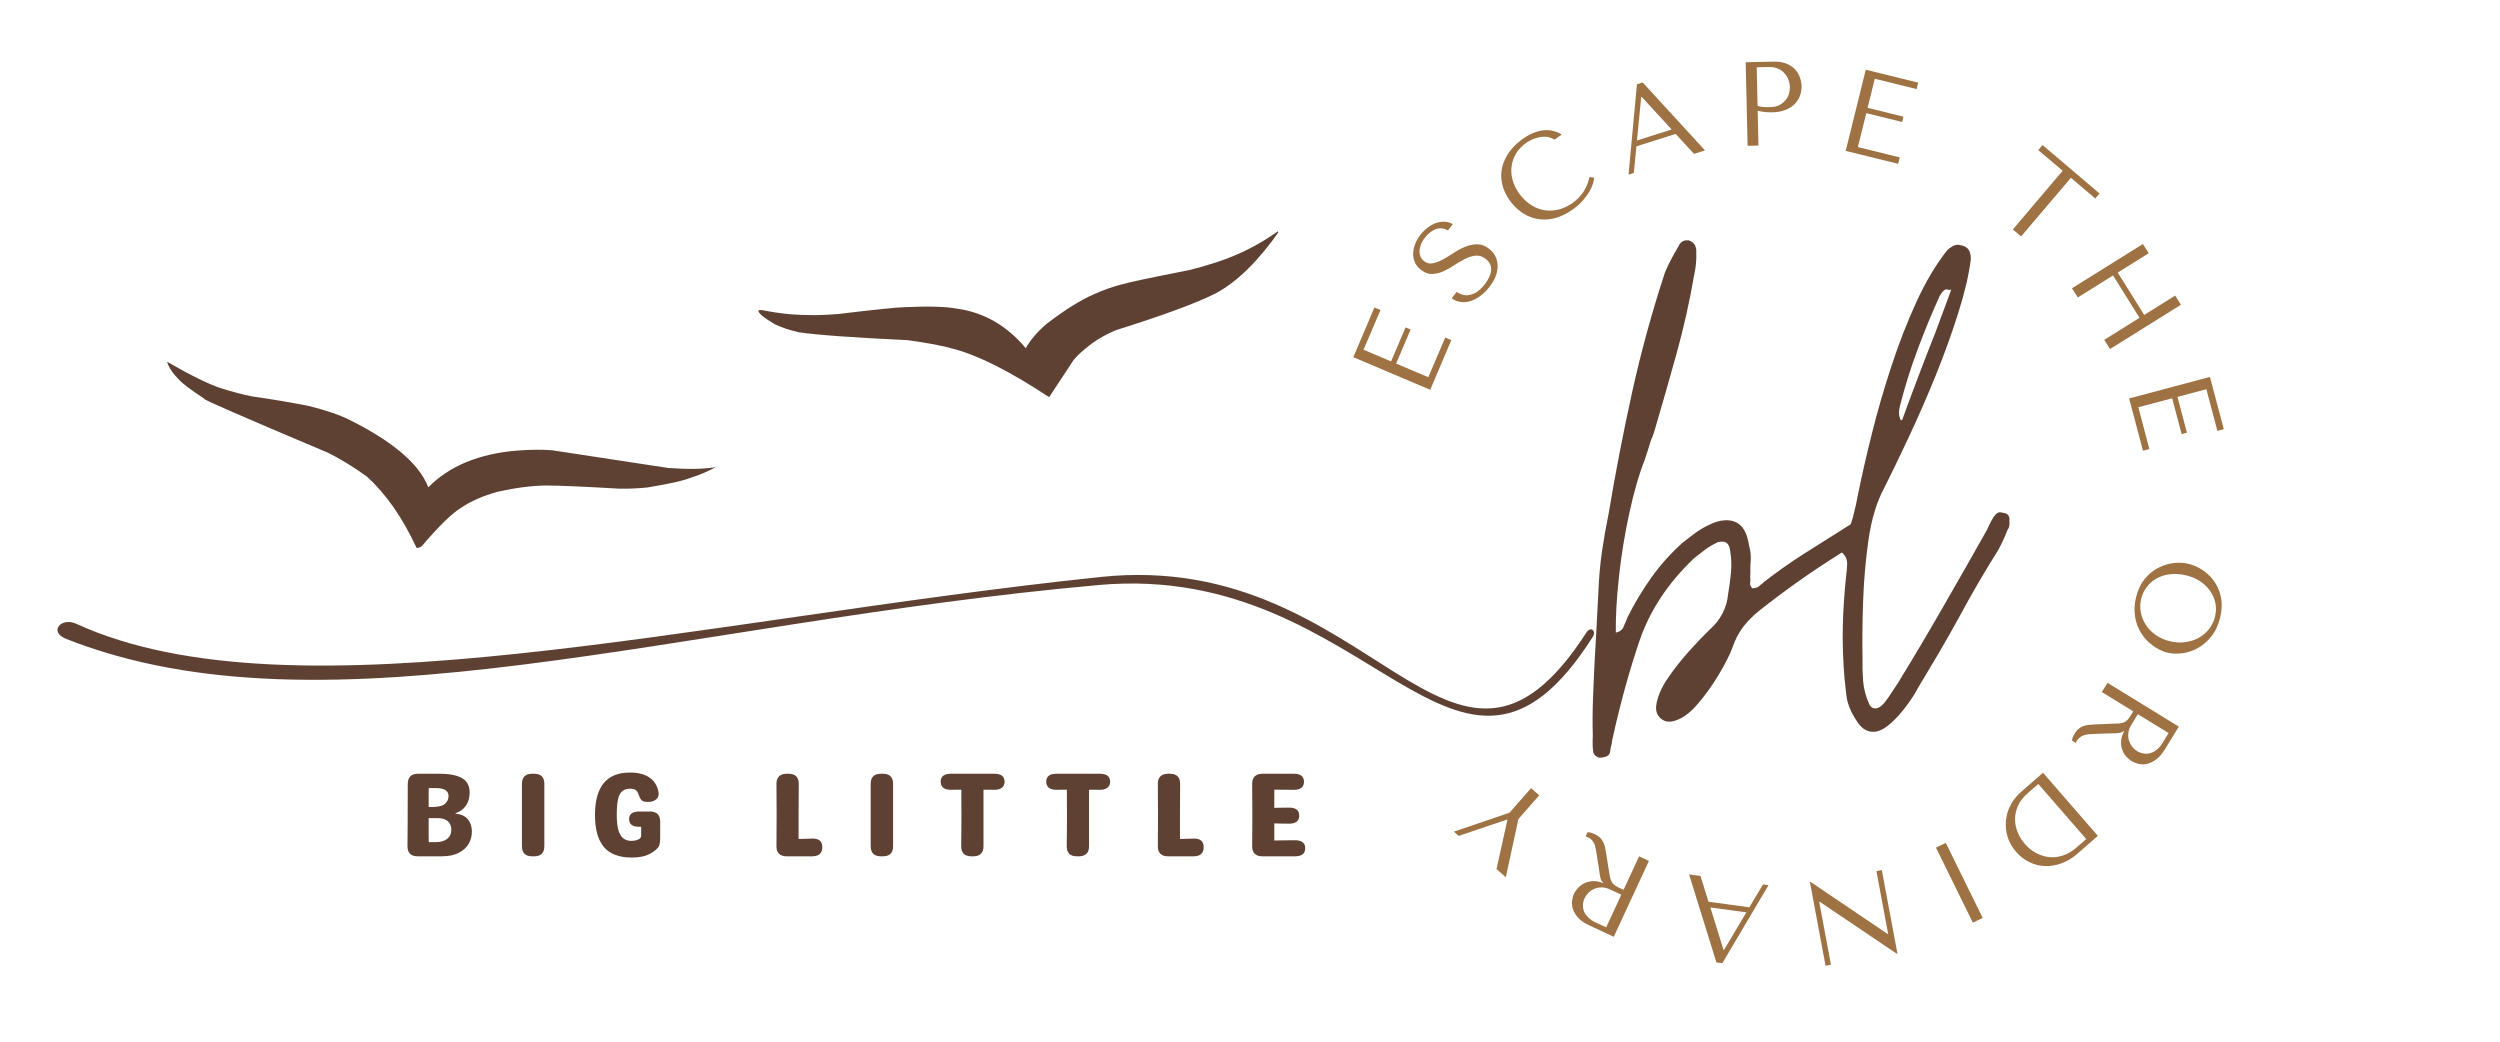
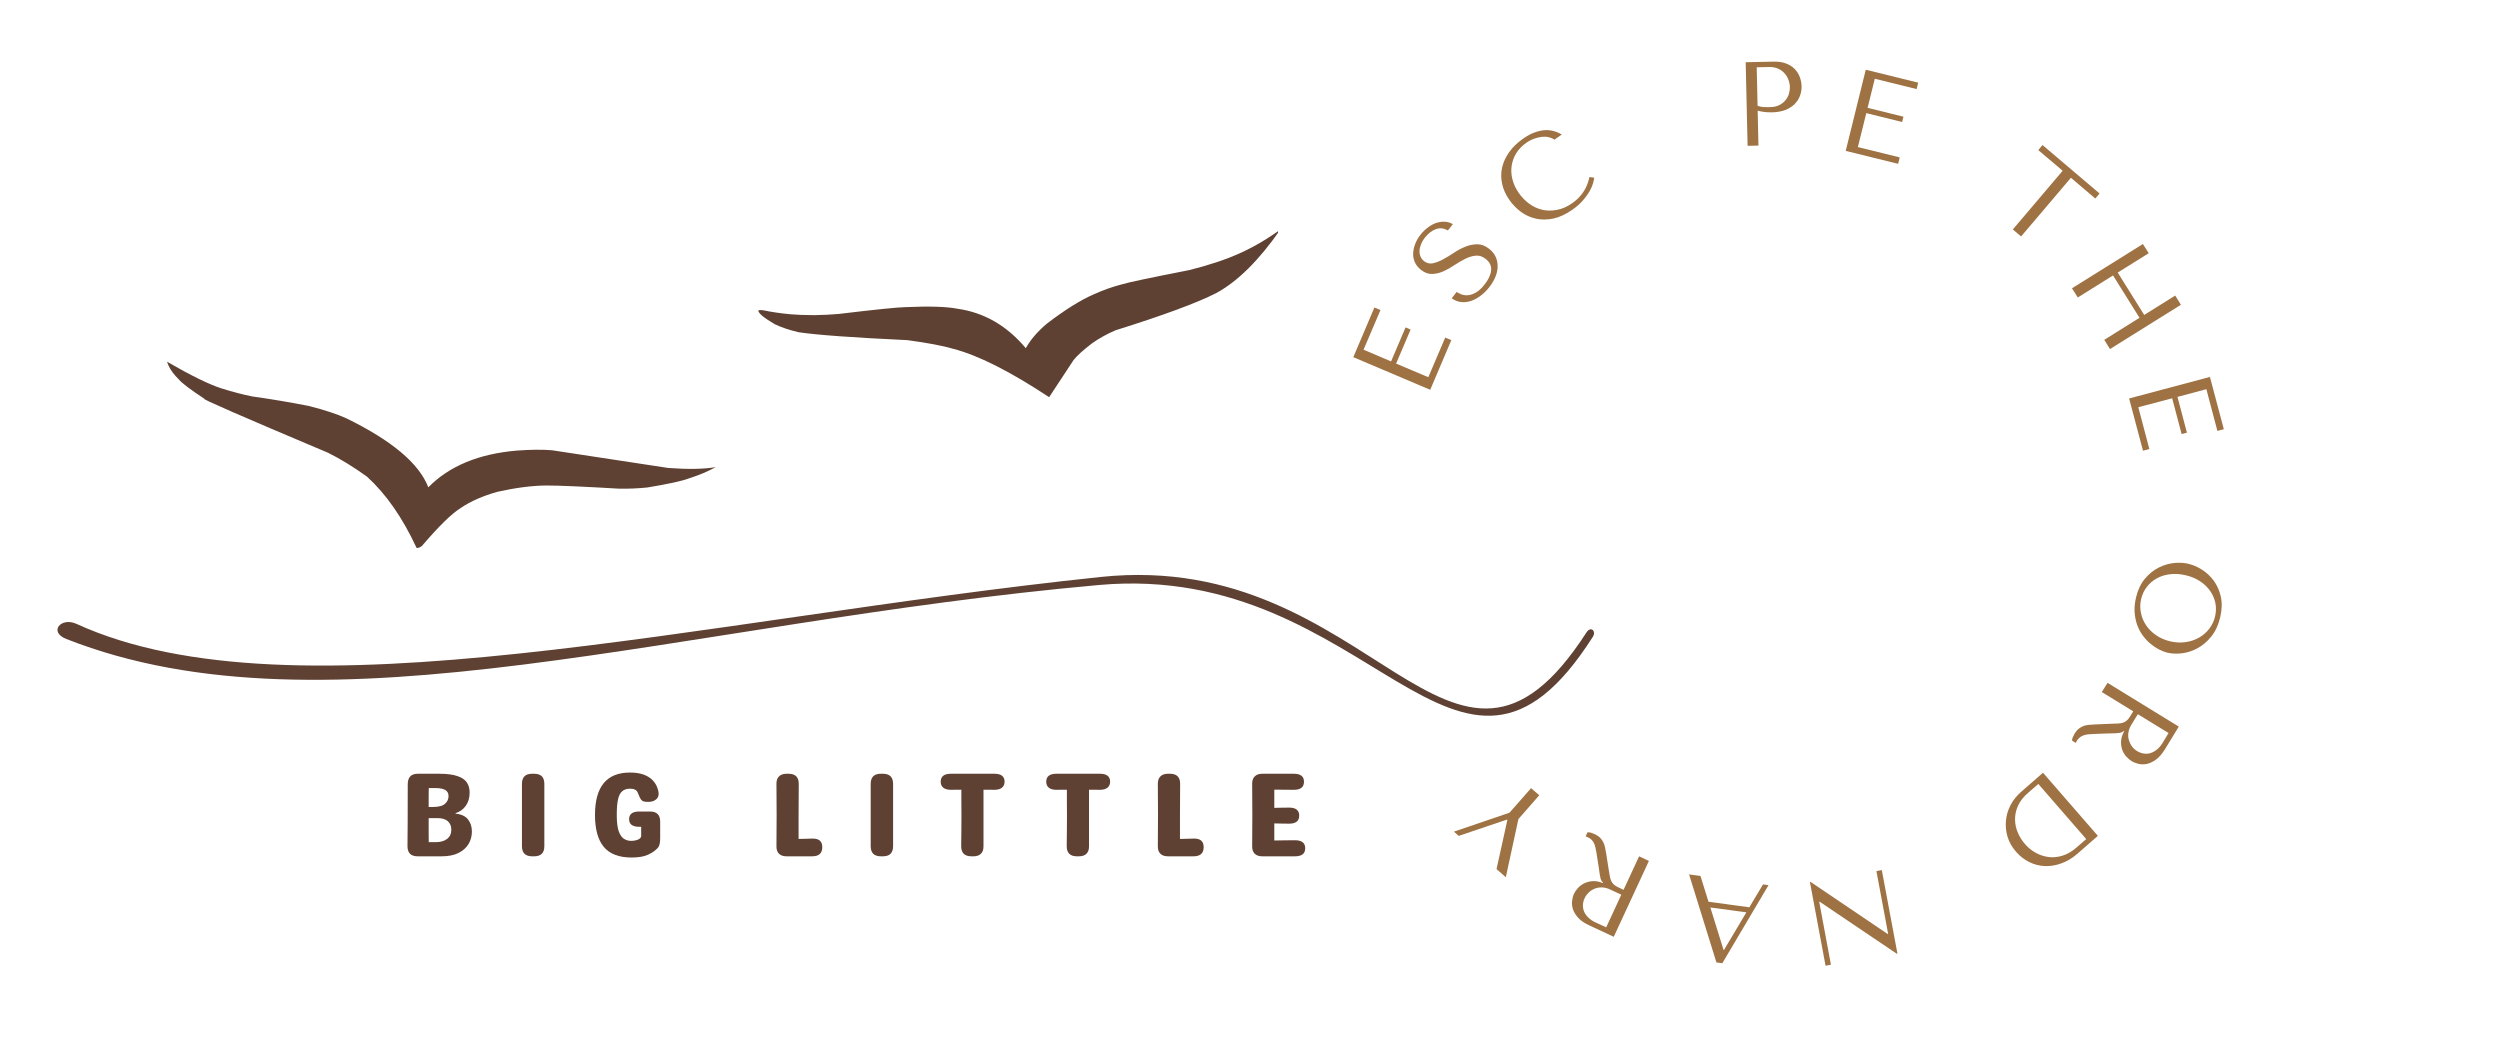
<svg xmlns="http://www.w3.org/2000/svg" version="1.0" preserveAspectRatio="xMidYMid meet" height="250" viewBox="0 0 450 187.5" zoomAndPan="magnify" width="600">
  <defs>
    <g />
    <clipPath id="5252e3d762">
      <path clip-rule="nonzero" d="M 0.172 99 L 277 99 L 277 125 L 0.172 125 Z M 0.172 99" />
    </clipPath>
    <clipPath id="8e8bb498cf">
      <path clip-rule="nonzero" d="M 126 37.309 L 220.039 37.309 L 220.039 68 L 126 68 Z M 126 37.309" />
    </clipPath>
    <clipPath id="9493d06150">
      <path clip-rule="nonzero" d="M 262 4 L 363 4 L 363 179.828 L 262 179.828 Z M 262 4" />
    </clipPath>
    <clipPath id="aaaf9c224c">
-       <rect height="176" y="0" width="101" x="0" />
-     </clipPath>
+       </clipPath>
    <clipPath id="ab3256ec87">
      <rect height="27" y="0" width="172" x="0" />
    </clipPath>
    <clipPath id="3b54837934">
      <path clip-rule="nonzero" d="M 226 0.07 L 398.473 0.07 L 398.473 178 L 226 178 Z M 226 0.07" />
    </clipPath>
    <clipPath id="ff0c29c1fb">
      <rect height="178" y="0" width="173" x="0" />
    </clipPath>
    <clipPath id="cae4f02790">
      <rect height="180" y="0" width="399" x="0" />
    </clipPath>
  </defs>
  <g transform="matrix(1, 0, 0, 1, 10, 4)">
    <g clip-path="url(#cae4f02790)">
      <g clip-path="url(#5252e3d762)">
        <path fill-rule="nonzero" fill-opacity="1" d="M 3.746 108.289 C 42.906 126.207 115.652 107.445 188.168 99.848 C 237.305 94.699 251.191 147.617 275.57 109.832 C 276.336 108.641 277.375 109.582 276.711 110.625 C 252.281 149.039 236.953 96.922 187.844 101.297 C 112.219 108.035 49.004 129.535 1.953 111.023 C -1.328 109.734 0.984 107.027 3.746 108.289 Z M 3.746 108.289" fill="#5e4133" />
      </g>
      <path fill-rule="nonzero" fill-opacity="0.996" d="M 20.062 61.105 L 20.336 61.805 C 20.691 62.605 21.316 63.441 22.207 64.32 C 22.727 64.957 24.266 66.117 26.82 67.801 C 26.066 67.695 33.461 70.922 49.008 77.48 C 51.195 78.555 53.547 79.992 56.051 81.789 C 59.48 84.906 62.457 89.18 64.977 94.609 C 65.211 94.688 65.535 94.578 65.949 94.273 C 68.949 90.754 71.277 88.473 72.938 87.43 C 74.723 86.223 76.93 85.254 79.555 84.52 C 82.855 83.789 85.77 83.414 88.305 83.391 C 90.625 83.391 95.004 83.582 101.441 83.961 C 103.066 83.992 104.754 83.922 106.504 83.75 C 110.359 83.113 112.898 82.555 114.113 82.074 C 115.887 81.508 117.457 80.844 118.824 80.086 C 116.676 80.445 113.832 80.496 110.289 80.234 L 89.371 77.047 C 87.629 76.906 85.531 76.922 83.07 77.102 C 76.188 77.68 70.863 79.883 67.098 83.719 C 65.457 79.438 60.535 75.293 52.332 71.293 C 50.715 70.547 48.445 69.801 45.52 69.059 C 42.148 68.398 38.766 67.832 35.379 67.355 C 33.809 67.047 31.93 66.555 29.742 65.871 C 27.547 65.156 24.32 63.566 20.062 61.105" fill="#5e4133" />
      <g clip-path="url(#8e8bb498cf)">
        <path fill-rule="nonzero" fill-opacity="0.996" d="M 220.473 37.312 L 219.281 38.141 C 215.93 40.441 212.285 42.195 208.348 43.398 C 207.242 43.77 205.82 44.172 204.082 44.613 C 196.949 46.012 192.895 46.867 191.922 47.188 C 190.258 47.613 188.574 48.215 186.867 48.984 C 184.523 49.996 181.711 51.754 178.434 54.258 C 176.734 55.699 175.469 57.172 174.645 58.676 C 171.23 54.605 167.113 52.234 162.293 51.566 C 160.352 51.188 157.25 51.094 152.984 51.285 C 151.711 51.293 147.699 51.703 140.949 52.512 C 139.578 52.633 138.145 52.703 136.645 52.727 C 134.793 52.719 133.316 52.664 132.223 52.562 C 130.438 52.395 128.793 52.148 127.289 51.832 C 126.926 51.785 126.66 51.805 126.492 51.895 C 126.516 52.395 127.512 53.219 129.477 54.367 C 130.719 54.953 132.141 55.43 133.742 55.801 C 137.035 56.293 143.57 56.766 153.34 57.227 C 156.953 57.715 159.684 58.23 161.531 58.773 C 166.012 59.922 171.785 62.828 178.844 67.492 L 183.262 60.781 C 183.895 59.992 184.984 59.008 186.527 57.828 C 187.812 56.91 189.234 56.117 190.797 55.453 C 199.371 52.766 205.398 50.543 208.887 48.773 C 212.75 46.688 216.613 42.867 220.473 37.312" fill="#5e4133" />
      </g>
      <g clip-path="url(#9493d06150)">
        <g transform="matrix(1, 0, 0, 1, 262, 4)">
          <g clip-path="url(#aaaf9c224c)">
            <g fill-opacity="1" fill="#5e4133">
              <g transform="translate(15.534, 122.118)">
                <g>
                  <path d="M 0.422 6.281 C -0.305 6.094 -0.707 5.688 -0.781 5.062 C -0.832 4.613 -0.859 4.164 -0.859 3.719 C -0.867 3.27 -0.859 2.828 -0.828 2.391 C -0.891 0.141 -0.879 -2.062 -0.797 -4.219 C -0.723 -6.383 -0.629 -8.551 -0.516 -10.719 C -0.391 -12.883 -0.27 -15.051 -0.156 -17.219 C -0.039 -19.383 0.07 -21.598 0.188 -23.859 C 0.281 -26.191 0.488 -28.5 0.812 -30.781 C 1.145 -33.062 1.547 -35.348 2.016 -37.641 C 3.254 -45.047 4.664 -52.336 6.25 -59.516 C 7.832 -66.691 9.797 -73.863 12.141 -81.031 C 12.492 -81.883 12.875 -82.691 13.281 -83.453 C 13.688 -84.211 14.117 -84.977 14.578 -85.75 C 14.859 -86.414 15.312 -86.785 15.938 -86.859 C 16.289 -86.891 16.52 -86.863 16.625 -86.781 C 17.469 -86.426 17.859 -85.711 17.797 -84.641 C 17.848 -83.297 17.723 -81.973 17.422 -80.672 C 16.609 -75.922 15.562 -71.227 14.281 -66.594 C 13 -61.969 11.676 -57.336 10.312 -52.703 C 10.176 -52.234 10.02 -51.789 9.844 -51.375 C 9.664 -50.957 9.508 -50.516 9.375 -50.047 C 9.25 -49.578 9.102 -49.109 8.938 -48.641 C 8.77 -48.172 8.617 -47.707 8.484 -47.25 C 7.504 -44.801 6.598 -41.672 5.766 -37.859 C 4.93 -34.047 4.301 -30.188 3.875 -26.281 C 3.457 -22.375 3.27 -19.031 3.312 -16.25 C 4.102 -16.426 4.594 -16.836 4.781 -17.484 C 4.926 -17.773 5.051 -18.062 5.156 -18.344 C 5.258 -18.625 5.352 -18.859 5.438 -19.047 C 6.676 -21.516 8.086 -23.867 9.672 -26.109 C 11.266 -28.359 13.129 -30.445 15.266 -32.375 C 15.672 -32.695 16.078 -33.016 16.484 -33.328 C 16.898 -33.641 17.316 -33.953 17.734 -34.266 C 18.648 -34.91 19.539 -35.414 20.406 -35.781 C 21.164 -36.145 21.898 -36.363 22.609 -36.438 C 25.266 -36.727 26.82 -35.238 27.281 -31.969 C 27.551 -31.094 27.656 -30.16 27.594 -29.172 C 27.539 -28.711 27.52 -28.238 27.531 -27.75 C 27.551 -27.258 27.539 -26.789 27.5 -26.344 C 27.551 -25.812 27.547 -25.453 27.484 -25.266 C 27.43 -24.91 27.562 -24.562 27.875 -24.219 L 28.266 -24.266 C 28.711 -24.316 29.055 -24.492 29.297 -24.797 C 29.453 -24.91 29.594 -25.016 29.719 -25.109 C 29.844 -25.211 29.941 -25.305 30.016 -25.391 C 32.336 -27.191 34.734 -28.879 37.203 -30.453 C 39.68 -32.023 42.133 -33.57 44.562 -35.094 C 44.727 -35.207 44.895 -35.316 45.062 -35.422 C 45.238 -35.535 45.457 -35.648 45.719 -35.766 C 45.789 -35.867 46.047 -35.941 46.484 -35.984 C 47.379 -36.086 47.898 -35.832 48.047 -35.219 C 48.441 -34.188 48.207 -33.441 47.344 -32.984 C 47.008 -32.766 46.68 -32.523 46.359 -32.266 C 46.035 -32.016 45.703 -31.781 45.359 -31.562 C 45.023 -31.344 44.691 -31.125 44.359 -30.906 C 44.023 -30.695 43.688 -30.477 43.344 -30.25 C 38.488 -27.207 33.75 -23.852 29.125 -20.188 C 27.969 -19.258 27 -18.281 26.219 -17.25 C 25.438 -16.219 24.805 -15.004 24.328 -13.609 C 23.848 -12.297 23.02 -10.656 21.844 -8.688 C 20.676 -6.727 19.375 -4.922 17.938 -3.266 C 16.508 -1.617 15.051 -0.625 13.562 -0.281 C 12.676 -0.102 11.93 -0.297 11.328 -0.859 C 10.734 -1.422 10.484 -2.156 10.578 -3.062 C 10.766 -4.594 11.438 -6.211 12.594 -7.922 C 13.75 -9.629 15.039 -11.281 16.469 -12.875 C 17.906 -14.469 19.148 -15.77 20.203 -16.781 C 22.172 -18.52 23.281 -20.66 23.531 -23.203 C 23.75 -24.484 23.922 -25.781 24.047 -27.094 C 24.172 -28.414 24.113 -29.738 23.875 -31.062 C 23.738 -32.207 23.188 -32.723 22.219 -32.609 C 21.77 -32.566 21.508 -32.5 21.438 -32.406 C 20.676 -32.039 19.984 -31.625 19.359 -31.156 C 18.742 -30.688 18.102 -30.191 17.438 -29.672 C 12.727 -25.203 9.441 -20.238 7.578 -14.781 C 5.723 -9.32 4.109 -3.461 2.734 2.797 C 2.672 2.984 2.629 3.207 2.609 3.469 C 2.586 3.738 2.539 3.973 2.469 4.172 C 2.406 4.359 2.363 4.566 2.344 4.797 C 2.32 5.023 2.281 5.234 2.219 5.422 C 2.082 5.879 1.617 6.148 0.828 6.234 Z M 0.422 6.281" />
                </g>
              </g>
            </g>
            <g fill-opacity="1" fill="#5e4133">
              <g transform="translate(60.346, 117.143)">
                <g>
                  <path d="M 5.172 6.562 C 3.93 6.695 2.883 6.141 2.031 4.891 C 1.176 3.641 0.598 2.488 0.297 1.438 C 0.16 1.008 0.066 0.57 0.016 0.125 C -0.035 -0.312 -0.082 -0.711 -0.125 -1.078 C -0.164 -1.504 -0.203 -1.875 -0.234 -2.188 C -0.273 -2.5 -0.305 -2.742 -0.328 -2.922 C -0.609 -6.305 -0.711 -9.477 -0.641 -12.438 C -0.566 -15.406 -0.375 -18.348 -0.062 -21.266 C 0.031 -21.984 0.098 -22.75 0.141 -23.562 C 0.18 -24.383 -0.145 -25.113 -0.844 -25.75 C -1.145 -26.07 -1.25 -26.414 -1.156 -26.781 C -1.07 -27.156 -0.91 -27.492 -0.672 -27.797 C 0.16 -29.129 0.77 -30.516 1.156 -31.953 C 1.539 -33.398 1.875 -34.895 2.156 -36.438 C 2.789 -39.57 3.602 -43.125 4.594 -47.094 C 5.582 -51.062 6.75 -55.094 8.094 -59.188 C 9.438 -63.289 10.941 -67.16 12.609 -70.797 C 14.273 -74.43 16.125 -77.535 18.156 -80.109 C 18.812 -80.711 19.406 -81.039 19.938 -81.094 C 20.031 -81.102 20.145 -81.094 20.281 -81.062 C 20.414 -81.031 20.617 -80.988 20.891 -80.938 C 21.547 -80.738 21.969 -80.398 22.156 -79.922 C 22.344 -79.453 22.422 -78.945 22.391 -78.406 C 22.055 -75.688 21.305 -72.488 20.141 -68.812 C 18.984 -65.133 17.613 -61.344 16.031 -57.438 C 14.445 -53.539 12.816 -49.816 11.141 -46.266 C 9.473 -42.711 8.02 -39.707 6.781 -37.25 C 5.438 -34.75 4.5 -31.629 3.969 -27.891 C 3.445 -24.16 3.125 -20.379 3 -16.547 C 2.883 -12.723 2.852 -9.422 2.906 -6.641 C 2.875 -5.297 2.91 -3.938 3.016 -2.562 C 3.129 -1.188 3.473 0.145 4.047 1.438 C 4.305 2.125 4.75 2.43 5.375 2.359 C 6 2.297 6.734 1.633 7.578 0.375 C 8.422 -0.883 9 -1.758 9.312 -2.25 C 11.969 -6.57 14.688 -11.156 17.469 -16 C 20.258 -20.844 22.891 -25.461 25.359 -29.859 C 25.492 -30.234 25.785 -30.828 26.234 -31.641 C 26.68 -32.453 27.129 -32.883 27.578 -32.938 C 27.66 -32.945 27.977 -32.895 28.531 -32.781 C 29.176 -32.582 29.445 -32.117 29.344 -31.391 C 29.426 -30.672 29.312 -30.125 29 -29.75 C 28.789 -29.188 28.539 -28.594 28.25 -27.969 C 27.969 -27.352 27.676 -26.766 27.375 -26.203 C 26.156 -24.273 24.941 -22.273 23.734 -20.203 C 22.535 -18.129 21.344 -15.992 20.156 -13.797 C 18.957 -11.609 17.734 -9.457 16.484 -7.344 C 15.234 -5.238 14.004 -3.176 12.797 -1.156 C 12.422 -0.395 11.785 0.594 10.891 1.812 C 9.992 3.039 9.035 4.113 8.016 5.031 C 7.004 5.945 6.055 6.457 5.172 6.562 Z M 9.859 -49.422 C 9.848 -49.516 9.891 -49.566 9.984 -49.578 C 9.984 -49.578 9.988 -49.531 10 -49.438 C 10.957 -52.062 11.941 -54.707 12.953 -57.375 C 13.961 -60.039 14.988 -62.688 16.031 -65.312 L 18.844 -72.891 L 18.828 -73.031 C 18.723 -73.102 18.664 -73.188 18.656 -73.281 C 18.676 -73.102 18.738 -72.973 18.844 -72.891 C 18.281 -73.004 18 -73.062 18 -73.062 C 17.645 -73.031 17.242 -72.633 16.797 -71.875 C 15.348 -68.664 14.02 -65.441 12.812 -62.203 C 11.602 -58.973 10.562 -55.648 9.688 -52.234 C 9.363 -51.035 9.422 -50.098 9.859 -49.422 Z M 9.859 -49.422" />
                </g>
              </g>
            </g>
          </g>
        </g>
      </g>
      <g transform="matrix(1, 0, 0, 1, 61, 129)">
        <g clip-path="url(#ab3256ec87)">
          <g fill-opacity="1" fill="#5e4133">
            <g transform="translate(0.738, 21.135)">
              <g>
                <path d="M 3.438 0 C 2.219 0 1.609 -0.609 1.609 -1.828 C 1.617 -2.797 1.629 -4.172 1.641 -5.953 C 1.648 -7.742 1.656 -10.082 1.656 -12.969 C 1.656 -14.227 2.258 -14.859 3.469 -14.859 L 7.328 -14.859 C 8.691 -14.859 9.77 -14.723 10.562 -14.453 C 11.363 -14.191 11.938 -13.812 12.281 -13.312 C 12.625 -12.812 12.797 -12.203 12.797 -11.484 C 12.797 -10.523 12.562 -9.723 12.094 -9.078 C 11.633 -8.441 11.023 -8.004 10.266 -7.766 L 10.266 -7.672 C 11.285 -7.578 12.031 -7.234 12.5 -6.641 C 12.969 -6.055 13.203 -5.328 13.203 -4.453 C 13.203 -3.629 13 -2.879 12.594 -2.203 C 12.188 -1.535 11.582 -1 10.781 -0.594 C 9.977 -0.195 8.973 0 7.766 0 Z M 5.422 -8.875 L 6.094 -8.875 C 7.188 -8.875 7.941 -9.066 8.359 -9.453 C 8.785 -9.836 9 -10.297 9 -10.828 C 9 -11.336 8.801 -11.707 8.406 -11.938 C 8.02 -12.164 7.441 -12.281 6.672 -12.281 L 5.438 -12.281 C 5.426 -11.844 5.422 -11.359 5.422 -10.828 C 5.422 -10.297 5.422 -9.645 5.422 -8.875 Z M 5.438 -2.547 L 6.672 -2.547 C 7.566 -2.547 8.258 -2.742 8.75 -3.141 C 9.25 -3.535 9.5 -4.086 9.5 -4.797 C 9.5 -5.43 9.289 -5.938 8.875 -6.312 C 8.457 -6.688 7.828 -6.875 6.984 -6.875 L 5.422 -6.875 L 5.422 -5.25 C 5.422 -4.812 5.422 -4.363 5.422 -3.906 C 5.422 -3.457 5.426 -3.004 5.438 -2.547 Z M 5.438 -2.547" />
              </g>
            </g>
          </g>
          <g fill-opacity="1" fill="#5e4133">
            <g transform="translate(21.341, 21.135)">
              <g>
                <path d="M 3.438 0 C 2.219 0 1.609 -0.609 1.609 -1.828 L 1.609 -13.031 C 1.609 -14.25 2.219 -14.859 3.438 -14.859 L 3.812 -14.859 C 5.031 -14.859 5.641 -14.25 5.641 -13.031 L 5.641 -1.828 C 5.641 -0.609 5.031 0 3.812 0 Z M 3.438 0" />
              </g>
            </g>
          </g>
          <g fill-opacity="1" fill="#5e4133">
            <g transform="translate(35.019, 21.135)">
              <g>
                <path d="M 7.672 0.219 C 5.391 0.219 3.719 -0.422 2.656 -1.703 C 1.602 -2.984 1.078 -4.895 1.078 -7.438 C 1.078 -12.531 3.176 -15.078 7.375 -15.078 C 8.82 -15.078 9.977 -14.785 10.844 -14.203 C 11.719 -13.617 12.27 -12.766 12.5 -11.641 C 12.613 -11.055 12.488 -10.602 12.125 -10.281 C 11.77 -9.957 11.301 -9.797 10.719 -9.797 L 10.469 -9.797 C 10.094 -9.797 9.805 -9.859 9.609 -9.984 C 9.422 -10.117 9.27 -10.312 9.156 -10.562 C 9.039 -10.82 8.91 -11.129 8.766 -11.484 C 8.578 -11.941 8.117 -12.172 7.391 -12.172 C 6.797 -12.172 6.32 -12.016 5.969 -11.703 C 5.613 -11.398 5.363 -10.906 5.219 -10.219 C 5.07 -9.539 5 -8.613 5 -7.438 C 5 -6.176 5.113 -5.207 5.344 -4.531 C 5.582 -3.863 5.895 -3.406 6.281 -3.156 C 6.676 -2.906 7.102 -2.781 7.562 -2.781 C 8.062 -2.781 8.488 -2.859 8.844 -3.016 C 9.207 -3.18 9.391 -3.398 9.391 -3.672 L 9.391 -5.312 L 9.047 -5.312 C 7.828 -5.312 7.219 -5.77 7.219 -6.688 C 7.219 -7.602 7.828 -8.062 9.047 -8.062 L 11 -8.062 C 12.207 -8.062 12.812 -7.453 12.812 -6.234 L 12.812 -3.328 C 12.812 -2.879 12.781 -2.508 12.719 -2.219 C 12.656 -1.926 12.523 -1.672 12.328 -1.453 C 11.879 -0.984 11.297 -0.586 10.578 -0.266 C 9.859 0.055 8.891 0.219 7.672 0.219 Z M 7.672 0.219" />
              </g>
            </g>
          </g>
          <g fill-opacity="1" fill="#5e4133">
            <g transform="translate(55.344, 21.135)">
              <g />
            </g>
          </g>
          <g fill-opacity="1" fill="#5e4133">
            <g transform="translate(67.136, 21.135)">
              <g>
                <path d="M 5.609 -3.125 C 6.016 -3.145 6.414 -3.156 6.812 -3.156 C 7.219 -3.164 7.617 -3.176 8.016 -3.188 C 9.254 -3.238 9.875 -2.727 9.875 -1.656 C 9.875 -0.551 9.27 0 8.062 0 L 3.438 0 C 2.844 0 2.391 -0.156 2.078 -0.469 C 1.766 -0.781 1.613 -1.234 1.625 -1.828 C 1.625 -2.766 1.629 -3.703 1.641 -4.641 C 1.648 -5.578 1.656 -6.508 1.656 -7.438 C 1.656 -8.363 1.648 -9.297 1.641 -10.234 C 1.629 -11.172 1.625 -12.102 1.625 -13.031 C 1.613 -13.613 1.766 -14.062 2.078 -14.375 C 2.391 -14.695 2.844 -14.859 3.438 -14.859 L 3.812 -14.859 C 5.031 -14.859 5.641 -14.25 5.641 -13.031 C 5.641 -12.102 5.633 -11.172 5.625 -10.234 C 5.613 -9.297 5.609 -8.363 5.609 -7.438 Z M 5.609 -3.125" />
              </g>
            </g>
          </g>
          <g fill-opacity="1" fill="#5e4133">
            <g transform="translate(84.116, 21.135)">
              <g>
                <path d="M 3.438 0 C 2.219 0 1.609 -0.609 1.609 -1.828 L 1.609 -13.031 C 1.609 -14.25 2.219 -14.859 3.438 -14.859 L 3.812 -14.859 C 5.031 -14.859 5.641 -14.25 5.641 -13.031 L 5.641 -1.828 C 5.641 -0.609 5.031 0 3.812 0 Z M 3.438 0" />
              </g>
            </g>
          </g>
          <g fill-opacity="1" fill="#5e4133">
            <g transform="translate(97.795, 21.135)">
              <g>
                <path d="M 12.031 -13.422 C 12.031 -12.961 11.867 -12.602 11.547 -12.344 C 11.234 -12.094 10.781 -11.969 10.188 -11.969 C 9.844 -11.977 9.508 -11.984 9.188 -11.984 C 8.875 -11.984 8.555 -11.984 8.234 -11.984 L 8.234 -7.438 C 8.234 -6.5 8.234 -5.562 8.234 -4.625 C 8.234 -3.695 8.234 -2.766 8.234 -1.828 C 8.242 -1.234 8.094 -0.781 7.781 -0.469 C 7.469 -0.156 7.02 0 6.438 0 L 6.047 0 C 4.828 0 4.219 -0.609 4.219 -1.828 C 4.238 -2.754 4.25 -3.688 4.25 -4.625 C 4.258 -5.562 4.266 -6.5 4.266 -7.438 C 4.266 -8.195 4.258 -8.957 4.25 -9.719 C 4.25 -10.488 4.25 -11.242 4.25 -11.984 C 3.945 -11.984 3.641 -11.984 3.328 -11.984 C 3.023 -11.984 2.707 -11.977 2.375 -11.969 C 1.781 -11.969 1.32 -12.094 1 -12.344 C 0.688 -12.602 0.531 -12.961 0.531 -13.422 C 0.531 -14.379 1.141 -14.859 2.359 -14.859 L 10.203 -14.859 C 11.422 -14.859 12.031 -14.379 12.031 -13.422 Z M 12.031 -13.422" />
              </g>
            </g>
          </g>
          <g fill-opacity="1" fill="#5e4133">
            <g transform="translate(116.79, 21.135)">
              <g>
                <path d="M 12.031 -13.422 C 12.031 -12.961 11.867 -12.602 11.547 -12.344 C 11.234 -12.094 10.781 -11.969 10.188 -11.969 C 9.844 -11.977 9.508 -11.984 9.188 -11.984 C 8.875 -11.984 8.555 -11.984 8.234 -11.984 L 8.234 -7.438 C 8.234 -6.5 8.234 -5.562 8.234 -4.625 C 8.234 -3.695 8.234 -2.766 8.234 -1.828 C 8.242 -1.234 8.094 -0.781 7.781 -0.469 C 7.469 -0.156 7.02 0 6.438 0 L 6.047 0 C 4.828 0 4.219 -0.609 4.219 -1.828 C 4.238 -2.754 4.25 -3.688 4.25 -4.625 C 4.258 -5.562 4.266 -6.5 4.266 -7.438 C 4.266 -8.195 4.258 -8.957 4.25 -9.719 C 4.25 -10.488 4.25 -11.242 4.25 -11.984 C 3.945 -11.984 3.641 -11.984 3.328 -11.984 C 3.023 -11.984 2.707 -11.977 2.375 -11.969 C 1.781 -11.969 1.32 -12.094 1 -12.344 C 0.688 -12.602 0.531 -12.961 0.531 -13.422 C 0.531 -14.379 1.141 -14.859 2.359 -14.859 L 10.203 -14.859 C 11.422 -14.859 12.031 -14.379 12.031 -13.422 Z M 12.031 -13.422" />
              </g>
            </g>
          </g>
          <g fill-opacity="1" fill="#5e4133">
            <g transform="translate(135.785, 21.135)">
              <g>
                <path d="M 5.609 -3.125 C 6.016 -3.145 6.414 -3.156 6.812 -3.156 C 7.219 -3.164 7.617 -3.176 8.016 -3.188 C 9.254 -3.238 9.875 -2.727 9.875 -1.656 C 9.875 -0.551 9.27 0 8.062 0 L 3.438 0 C 2.844 0 2.391 -0.156 2.078 -0.469 C 1.766 -0.781 1.613 -1.234 1.625 -1.828 C 1.625 -2.766 1.629 -3.703 1.641 -4.641 C 1.648 -5.578 1.656 -6.508 1.656 -7.438 C 1.656 -8.363 1.648 -9.297 1.641 -10.234 C 1.629 -11.172 1.625 -12.102 1.625 -13.031 C 1.613 -13.613 1.766 -14.062 2.078 -14.375 C 2.391 -14.695 2.844 -14.859 3.438 -14.859 L 3.812 -14.859 C 5.031 -14.859 5.641 -14.25 5.641 -13.031 C 5.641 -12.102 5.633 -11.172 5.625 -10.234 C 5.613 -9.297 5.609 -8.363 5.609 -7.438 Z M 5.609 -3.125" />
              </g>
            </g>
          </g>
          <g fill-opacity="1" fill="#5e4133">
            <g transform="translate(152.765, 21.135)">
              <g>
                <path d="M 5.609 -2.844 C 6.242 -2.863 6.875 -2.875 7.5 -2.875 C 8.133 -2.875 8.75 -2.879 9.344 -2.891 C 10.562 -2.891 11.172 -2.41 11.172 -1.453 C 11.172 -0.484 10.562 0 9.344 0 L 3.438 0 C 2.844 0 2.391 -0.156 2.078 -0.469 C 1.766 -0.781 1.613 -1.234 1.625 -1.828 C 1.625 -2.766 1.629 -3.703 1.641 -4.641 C 1.648 -5.578 1.656 -6.508 1.656 -7.438 C 1.656 -8.363 1.648 -9.297 1.641 -10.234 C 1.629 -11.172 1.625 -12.102 1.625 -13.031 C 1.613 -13.613 1.766 -14.062 2.078 -14.375 C 2.391 -14.695 2.844 -14.859 3.438 -14.859 L 9.125 -14.859 C 10.344 -14.859 10.953 -14.379 10.953 -13.422 C 10.953 -12.453 10.344 -11.969 9.125 -11.969 C 8.562 -11.977 7.984 -11.984 7.391 -11.984 C 6.797 -11.984 6.203 -11.988 5.609 -12 L 5.609 -8.719 C 6.066 -8.738 6.516 -8.75 6.953 -8.75 C 7.398 -8.75 7.844 -8.754 8.281 -8.766 C 9.488 -8.766 10.094 -8.285 10.094 -7.328 C 10.094 -6.359 9.488 -5.875 8.281 -5.875 C 7.844 -5.883 7.398 -5.891 6.953 -5.891 C 6.516 -5.891 6.066 -5.898 5.609 -5.922 Z M 5.609 -2.844" />
              </g>
            </g>
          </g>
        </g>
      </g>
      <g clip-path="url(#3b54837934)">
        <g transform="matrix(1, 0, 0, 1, 226, -0)">
          <g clip-path="url(#ff0c29c1fb)">
            <g fill-opacity="1" fill="#9e7243">
              <g transform="translate(20.424, 68.54)">
                <g>
                  <path d="M -12.828 -8.25 L 1.016 -2.375 L 4.812 -11.312 L 3.719 -11.781 L 0.672 -4.641 L -5.125 -7.094 L -2.516 -13.219 L -3.422 -13.609 L -6.031 -7.484 L -10.984 -9.594 L -7.938 -16.734 L -9.031 -17.188 Z M -12.828 -8.25" />
                </g>
              </g>
            </g>
            <g fill-opacity="1" fill="#9e7243">
              <g transform="translate(27.793, 52.674)">
                <g>
                  <path d="M -2.484 -2.984 C -1.984 -2.617 -1.445 -2.395 -0.875 -2.312 C -0.301 -2.238 0.281 -2.289 0.875 -2.469 C 1.469 -2.656 2.051 -2.957 2.625 -3.375 C 3.207 -3.789 3.75 -4.316 4.25 -4.953 C 4.77 -5.609 5.156 -6.258 5.406 -6.906 C 5.664 -7.562 5.789 -8.188 5.781 -8.781 C 5.781 -9.383 5.656 -9.953 5.406 -10.484 C 5.156 -11.016 4.773 -11.477 4.266 -11.875 C 3.578 -12.426 2.867 -12.703 2.141 -12.703 C 1.422 -12.703 0.707 -12.562 0 -12.281 C -0.707 -12 -1.406 -11.629 -2.094 -11.172 C -2.781 -10.711 -3.441 -10.312 -4.078 -9.969 C -4.723 -9.625 -5.328 -9.395 -5.891 -9.281 C -6.453 -9.164 -6.977 -9.297 -7.469 -9.672 C -7.738 -9.891 -7.941 -10.148 -8.078 -10.453 C -8.223 -10.766 -8.289 -11.102 -8.281 -11.469 C -8.281 -11.832 -8.195 -12.223 -8.031 -12.641 C -7.875 -13.066 -7.625 -13.5 -7.281 -13.938 C -6.707 -14.664 -6.062 -15.16 -5.344 -15.422 C -4.633 -15.691 -3.91 -15.613 -3.172 -15.188 L -2.281 -16.328 C -2.75 -16.598 -3.242 -16.742 -3.766 -16.766 C -4.285 -16.785 -4.801 -16.707 -5.312 -16.531 C -5.82 -16.352 -6.312 -16.082 -6.781 -15.719 C -7.258 -15.363 -7.695 -14.938 -8.094 -14.438 C -8.5 -13.926 -8.816 -13.379 -9.047 -12.797 C -9.273 -12.223 -9.398 -11.656 -9.422 -11.094 C -9.453 -10.539 -9.352 -10.004 -9.125 -9.484 C -8.906 -8.973 -8.539 -8.516 -8.031 -8.109 C -7.363 -7.586 -6.691 -7.336 -6.016 -7.359 C -5.348 -7.379 -4.676 -7.535 -4 -7.828 C -3.332 -8.129 -2.664 -8.504 -2 -8.953 C -1.332 -9.398 -0.676 -9.781 -0.031 -10.094 C 0.602 -10.414 1.227 -10.602 1.844 -10.656 C 2.469 -10.719 3.066 -10.52 3.641 -10.062 C 4.367 -9.488 4.691 -8.801 4.609 -8 C 4.523 -7.195 4.133 -6.352 3.438 -5.469 C 2.875 -4.758 2.332 -4.266 1.812 -3.984 C 1.289 -3.703 0.812 -3.551 0.375 -3.531 C -0.062 -3.508 -0.445 -3.566 -0.781 -3.703 C -1.125 -3.848 -1.395 -3.988 -1.594 -4.125 Z M -2.484 -2.984" />
                </g>
              </g>
            </g>
            <g fill-opacity="1" fill="#9e7243">
              <g transform="translate(39.226, 38.903)">
                <g>
                  <path d="M 10.875 -11.031 C 10.469 -9.062 9.441 -7.5 7.797 -6.344 C 6.891 -5.707 5.973 -5.301 5.047 -5.125 C 4.117 -4.945 3.234 -4.953 2.391 -5.141 C 1.555 -5.336 0.773 -5.695 0.047 -6.219 C -0.672 -6.75 -1.297 -7.391 -1.828 -8.141 C -2.379 -8.93 -2.766 -9.75 -2.984 -10.594 C -3.203 -11.438 -3.25 -12.258 -3.125 -13.062 C -3.008 -13.863 -2.734 -14.617 -2.297 -15.328 C -1.859 -16.035 -1.27 -16.648 -0.531 -17.172 C -0.031 -17.523 0.469 -17.785 0.969 -17.953 C 1.469 -18.129 1.941 -18.238 2.391 -18.281 C 2.848 -18.32 3.258 -18.289 3.625 -18.188 C 4 -18.094 4.316 -17.953 4.578 -17.766 L 5.891 -18.688 C 5.43 -18.969 4.941 -19.176 4.422 -19.312 C 3.91 -19.457 3.363 -19.508 2.781 -19.469 C 2.195 -19.426 1.578 -19.281 0.922 -19.031 C 0.273 -18.789 -0.395 -18.422 -1.094 -17.922 C -2.113 -17.211 -2.938 -16.414 -3.562 -15.531 C -4.195 -14.645 -4.625 -13.719 -4.844 -12.75 C -5.062 -11.789 -5.062 -10.812 -4.844 -9.812 C -4.633 -8.82 -4.195 -7.852 -3.531 -6.906 C -2.957 -6.082 -2.266 -5.367 -1.453 -4.766 C -0.641 -4.172 0.254 -3.766 1.234 -3.547 C 2.211 -3.328 3.258 -3.332 4.375 -3.562 C 5.488 -3.801 6.641 -4.336 7.828 -5.172 C 8.578 -5.703 9.191 -6.242 9.672 -6.797 C 10.16 -7.359 10.555 -7.895 10.859 -8.406 C 11.16 -8.926 11.375 -9.406 11.5 -9.844 C 11.625 -10.281 11.703 -10.641 11.734 -10.922 Z M 10.875 -11.031" />
                </g>
              </g>
            </g>
            <g fill-opacity="1" fill="#9e7243">
              <g transform="translate(56.526, 27.619)">
                <g>
-                   <path d="M 9.094 -7.516 L 12.391 -3.922 L 14.375 -4.547 L 3.156 -16.781 L 2.125 -16.453 L 0.609 -0.188 L 1.562 -0.5 L 2.031 -5.281 Z M 8.375 -8.312 L 2.125 -6.328 L 2.891 -14.172 L 2.969 -14.188 Z M 8.375 -8.312" />
-                 </g>
+                   </g>
              </g>
            </g>
            <g fill-opacity="1" fill="#9e7243">
              <g transform="translate(75.989, 22.312)">
                <g>
                  <path d="M 4.391 -6.391 C 4.766 -6.285 5.164 -6.207 5.594 -6.156 C 6.02 -6.102 6.492 -6.082 7.016 -6.094 C 7.891 -6.113 8.66 -6.25 9.328 -6.5 C 9.992 -6.758 10.551 -7.102 11 -7.531 C 11.445 -7.969 11.773 -8.461 11.984 -9.016 C 12.203 -9.578 12.305 -10.176 12.297 -10.812 C 12.273 -11.414 12.156 -11.988 11.938 -12.531 C 11.727 -13.07 11.414 -13.547 11 -13.953 C 10.582 -14.359 10.062 -14.676 9.438 -14.906 C 8.82 -15.133 8.098 -15.238 7.266 -15.219 L 2.234 -15.109 L 2.578 -0.062 L 4.531 -0.109 Z M 4.219 -14.203 L 6.484 -14.25 C 7.078 -14.258 7.602 -14.16 8.062 -13.953 C 8.531 -13.754 8.914 -13.477 9.219 -13.125 C 9.531 -12.781 9.766 -12.395 9.922 -11.969 C 10.086 -11.539 10.176 -11.109 10.188 -10.672 C 10.195 -10.254 10.141 -9.832 10.016 -9.406 C 9.891 -8.988 9.676 -8.602 9.375 -8.25 C 9.082 -7.895 8.707 -7.602 8.25 -7.375 C 7.801 -7.156 7.254 -7.039 6.609 -7.031 C 6.172 -7.02 5.766 -7.023 5.391 -7.047 C 5.016 -7.078 4.676 -7.148 4.375 -7.266 Z M 4.219 -14.203" />
                </g>
              </g>
            </g>
            <g fill-opacity="1" fill="#9e7243">
              <g transform="translate(93.729, 22.535)">
                <g>
                  <path d="M 6.109 -13.984 L 2.5 0.625 L 11.938 2.953 L 12.219 1.797 L 4.688 -0.062 L 6.203 -6.172 L 12.656 -4.578 L 12.891 -5.531 L 6.438 -7.125 L 7.734 -12.359 L 15.266 -10.5 L 15.547 -11.656 Z M 6.109 -13.984" />
                </g>
              </g>
            </g>
            <g fill-opacity="1" fill="#9e7243">
              <g transform="translate(110.69, 27.601)">
                <g />
              </g>
            </g>
            <g fill-opacity="1" fill="#9e7243">
              <g transform="translate(121.593, 33.297)">
                <g>
                  <path d="M 6.203 5.266 L 15.172 -5.297 L 19.562 -1.562 L 20.328 -2.469 L 10.062 -11.188 L 9.297 -10.281 L 13.688 -6.562 L 4.719 4 Z M 6.203 5.266" />
                </g>
              </g>
            </g>
            <g fill-opacity="1" fill="#9e7243">
              <g transform="translate(135.596, 45.703)">
                <g>
                  <path d="M 8.75 -0.125 L 13.516 7.5 L 7.172 11.469 L 8.203 13.125 L 20.969 5.156 L 19.938 3.5 L 14.359 6.984 L 9.594 -0.641 L 15.172 -4.125 L 14.125 -5.781 L 1.359 2.188 L 2.406 3.844 Z M 8.75 -0.125" />
                </g>
              </g>
            </g>
            <g fill-opacity="1" fill="#9e7243">
              <g transform="translate(146.584, 65.238)">
                <g>
                  <path d="M 15.203 -1.391 L 0.656 2.484 L 3.156 11.891 L 4.297 11.578 L 2.312 4.062 L 8.406 2.453 L 10.109 8.891 L 11.062 8.641 L 9.359 2.203 L 14.562 0.812 L 16.547 8.328 L 17.703 8.016 Z M 15.203 -1.391" />
                </g>
              </g>
            </g>
            <g fill-opacity="1" fill="#9e7243">
              <g transform="translate(150.31, 82.544)">
                <g />
              </g>
            </g>
            <g fill-opacity="1" fill="#9e7243">
              <g transform="translate(150.839, 94.717)">
                <g>
                  <path d="M 7.062 2.766 C 6.281 2.578 5.414 2.531 4.469 2.625 C 3.52 2.727 2.594 3.008 1.688 3.469 C 0.781 3.926 -0.035 4.594 -0.766 5.469 C -1.504 6.344 -2.035 7.469 -2.359 8.844 C -2.578 9.781 -2.66 10.656 -2.609 11.469 C -2.555 12.289 -2.406 13.047 -2.156 13.734 C -1.906 14.43 -1.578 15.062 -1.172 15.625 C -0.766 16.188 -0.312 16.68 0.188 17.109 C 0.688 17.535 1.203 17.883 1.734 18.156 C 2.266 18.438 2.785 18.641 3.297 18.766 C 4.078 18.953 4.953 18.988 5.922 18.875 C 6.891 18.758 7.828 18.453 8.734 17.953 C 9.641 17.461 10.457 16.766 11.188 15.859 C 11.926 14.953 12.461 13.801 12.797 12.406 C 13.117 11.031 13.156 9.785 12.906 8.672 C 12.656 7.566 12.227 6.609 11.625 5.797 C 11.031 4.992 10.32 4.332 9.5 3.812 C 8.676 3.301 7.863 2.953 7.062 2.766 Z M 6.578 4.828 C 7.566 5.055 8.43 5.414 9.172 5.906 C 9.91 6.395 10.508 6.969 10.969 7.625 C 11.438 8.289 11.754 9.016 11.922 9.797 C 12.086 10.586 12.07 11.398 11.875 12.234 C 11.688 13.055 11.336 13.797 10.828 14.453 C 10.328 15.109 9.719 15.641 9 16.047 C 8.281 16.461 7.477 16.734 6.594 16.859 C 5.707 16.992 4.77 16.945 3.781 16.719 C 2.812 16.488 1.957 16.113 1.219 15.594 C 0.477 15.082 -0.113 14.484 -0.562 13.797 C -1.02 13.109 -1.328 12.359 -1.484 11.547 C -1.641 10.742 -1.625 9.93 -1.438 9.109 C -1.238 8.273 -0.891 7.539 -0.391 6.906 C 0.098 6.27 0.695 5.758 1.406 5.375 C 2.113 4.988 2.91 4.742 3.797 4.641 C 4.68 4.535 5.609 4.598 6.578 4.828 Z M 6.578 4.828" />
                </g>
              </g>
            </g>
            <g fill-opacity="1" fill="#9e7243">
              <g transform="translate(144.701, 116.711)">
                <g>
                  <path d="M 11.484 10.078 L -1.344 2.203 L -2.375 3.859 L 3.281 7.328 L 2.781 8.141 C 2.582 8.484 2.379 8.75 2.172 8.938 C 1.973 9.125 1.742 9.266 1.484 9.359 C 1.223 9.453 0.93 9.504 0.609 9.516 C 0.285 9.535 -0.113 9.551 -0.594 9.562 L -3.625 9.688 C -4.02 9.707 -4.383 9.734 -4.719 9.766 C -5.062 9.797 -5.379 9.863 -5.672 9.969 C -5.961 10.082 -6.238 10.238 -6.5 10.438 C -6.758 10.633 -7.004 10.914 -7.234 11.281 C -7.391 11.551 -7.508 11.781 -7.594 11.969 C -7.676 12.156 -7.723 12.363 -7.734 12.594 L -7.062 13.016 C -7.02 12.941 -6.984 12.867 -6.953 12.797 C -6.93 12.734 -6.906 12.676 -6.875 12.625 C -6.707 12.375 -6.523 12.172 -6.328 12.016 C -6.141 11.867 -5.922 11.75 -5.672 11.656 C -5.43 11.57 -5.16 11.508 -4.859 11.469 C -4.555 11.438 -4.223 11.414 -3.859 11.406 C -2.816 11.352 -1.984 11.32 -1.359 11.312 C -0.734 11.312 -0.254 11.301 0.078 11.281 C 0.422 11.258 0.68 11.234 0.859 11.203 C 1.035 11.18 1.207 11.113 1.375 11 L 1.594 10.859 L 1.656 10.906 C 1.32 11.52 1.133 12.102 1.094 12.656 C 1.062 13.207 1.125 13.719 1.281 14.188 C 1.445 14.664 1.688 15.082 2 15.438 C 2.312 15.789 2.648 16.082 3.016 16.312 C 3.348 16.508 3.75 16.664 4.219 16.781 C 4.695 16.895 5.195 16.898 5.719 16.797 C 6.238 16.691 6.773 16.441 7.328 16.047 C 7.891 15.648 8.426 15.047 8.938 14.234 Z M 9.641 11.234 L 8.516 13.094 C 8.223 13.551 7.895 13.926 7.531 14.219 C 7.176 14.508 6.797 14.719 6.391 14.844 C 5.984 14.969 5.57 14.992 5.156 14.922 C 4.738 14.859 4.336 14.707 3.953 14.469 C 3.617 14.27 3.32 14 3.062 13.656 C 2.812 13.32 2.625 12.945 2.5 12.531 C 2.375 12.113 2.344 11.664 2.406 11.188 C 2.469 10.707 2.648 10.223 2.953 9.734 L 4.109 7.844 Z M 9.641 11.234" />
                </g>
              </g>
            </g>
            <g fill-opacity="1" fill="#9e7243">
              <g transform="translate(133.851, 133.267)">
                <g>
                  <path d="M -2.109 1.828 L 7.766 13.188 L 4.047 16.438 C 3.141 17.219 2.188 17.785 1.188 18.141 C 0.195 18.504 -0.781 18.664 -1.75 18.625 C -2.719 18.594 -3.648 18.359 -4.547 17.922 C -5.453 17.484 -6.254 16.863 -6.953 16.062 C -7.68 15.227 -8.191 14.332 -8.484 13.375 C -8.773 12.414 -8.875 11.445 -8.781 10.469 C -8.695 9.488 -8.422 8.551 -7.953 7.656 C -7.484 6.758 -6.844 5.957 -6.031 5.25 Z M -2.953 3.844 L -4.734 5.391 C -5.629 6.16 -6.258 6.961 -6.625 7.797 C -6.988 8.629 -7.16 9.457 -7.141 10.281 C -7.129 11.102 -6.957 11.891 -6.625 12.641 C -6.301 13.391 -5.883 14.055 -5.375 14.641 C -4.812 15.297 -4.16 15.828 -3.422 16.234 C -2.691 16.641 -1.914 16.895 -1.094 17 C -0.281 17.102 0.551 17.02 1.406 16.75 C 2.258 16.488 3.086 16.008 3.891 15.312 L 5.672 13.766 Z M -2.953 3.844" />
                </g>
              </g>
            </g>
            <g fill-opacity="1" fill="#9e7243">
              <g transform="translate(117.321, 146.206)">
                <g>
-                   <path d="M 3.562 15.016 L -3.078 1.516 L -4.844 2.375 L 1.797 15.875 Z M 3.562 15.016" />
-                 </g>
+                   </g>
              </g>
            </g>
            <g fill-opacity="1" fill="#9e7243">
              <g transform="translate(105.256, 152.146)">
                <g>
                  <path d="M -11.688 17.5 L -13.797 6.188 L -13.703 6.172 L 0.172 15.531 L 0.281 15.5 L -2.531 0.469 L -3.5 0.656 L -1.391 11.953 L -1.484 11.969 L -15.359 2.594 L -15.469 2.625 L -12.656 17.688 Z M -11.688 17.5" />
                </g>
              </g>
            </g>
            <g fill-opacity="1" fill="#9e7243">
              <g transform="translate(82.972, 155.409)">
                <g>
                  <path d="M -11.438 2.906 L -12.891 -1.734 L -14.938 -2.016 L -10.016 13.828 L -8.953 13.969 L -0.641 -0.078 L -1.625 -0.219 L -4.094 3.906 Z M -11.109 3.938 L -4.625 4.812 L -8.656 11.594 L -8.734 11.578 Z M -11.109 3.938" />
                </g>
              </g>
            </g>
            <g fill-opacity="1" fill="#9e7243">
              <g transform="translate(63.148, 152.044)">
                <g>
                  <path d="M -8.672 12.578 L -2.344 -1.078 L -4.109 -1.906 L -6.906 4.125 L -7.766 3.719 C -8.129 3.551 -8.414 3.379 -8.625 3.203 C -8.832 3.023 -8.992 2.812 -9.109 2.562 C -9.234 2.32 -9.32 2.039 -9.375 1.719 C -9.438 1.395 -9.504 0.988 -9.578 0.5 L -10.047 -2.469 C -10.109 -2.863 -10.176 -3.227 -10.25 -3.562 C -10.32 -3.895 -10.43 -4.203 -10.578 -4.484 C -10.723 -4.766 -10.906 -5.02 -11.125 -5.25 C -11.352 -5.477 -11.66 -5.688 -12.047 -5.875 C -12.336 -6 -12.578 -6.094 -12.766 -6.156 C -12.961 -6.219 -13.176 -6.238 -13.406 -6.219 L -13.734 -5.5 C -13.672 -5.477 -13.602 -5.453 -13.531 -5.422 C -13.457 -5.398 -13.395 -5.375 -13.344 -5.344 C -13.07 -5.219 -12.848 -5.066 -12.672 -4.891 C -12.504 -4.723 -12.359 -4.52 -12.234 -4.281 C -12.117 -4.051 -12.031 -3.785 -11.969 -3.484 C -11.906 -3.191 -11.844 -2.867 -11.781 -2.516 C -11.602 -1.484 -11.473 -0.656 -11.391 -0.031 C -11.316 0.582 -11.25 1.055 -11.188 1.391 C -11.133 1.734 -11.082 1.988 -11.031 2.156 C -10.977 2.332 -10.891 2.492 -10.766 2.641 L -10.609 2.828 L -10.641 2.906 C -11.285 2.645 -11.883 2.531 -12.438 2.562 C -13 2.594 -13.504 2.719 -13.953 2.938 C -14.398 3.156 -14.785 3.438 -15.109 3.781 C -15.43 4.133 -15.68 4.504 -15.859 4.891 C -16.016 5.242 -16.117 5.66 -16.172 6.141 C -16.234 6.617 -16.18 7.113 -16.016 7.625 C -15.848 8.133 -15.535 8.645 -15.078 9.156 C -14.617 9.664 -13.957 10.117 -13.094 10.516 Z M -10.031 10.875 L -12 9.969 C -12.488 9.738 -12.898 9.457 -13.234 9.125 C -13.578 8.801 -13.832 8.445 -14 8.062 C -14.164 7.676 -14.238 7.273 -14.219 6.859 C -14.207 6.441 -14.102 6.023 -13.906 5.609 C -13.75 5.266 -13.52 4.941 -13.219 4.641 C -12.914 4.348 -12.562 4.113 -12.156 3.938 C -11.75 3.77 -11.305 3.688 -10.828 3.688 C -10.348 3.695 -9.848 3.82 -9.328 4.062 L -7.312 5 Z M -10.031 10.875" />
                </g>
              </g>
            </g>
            <g fill-opacity="1" fill="#9e7243">
              <g transform="translate(45.454, 143.009)">
                <g>
                  <path d="M -10.406 10.891 L -8.141 0.422 L -4.391 -3.859 L -5.859 -5.141 L -9.75 -0.719 L -19.75 2.688 L -18.891 3.453 L -10.203 0.516 L -10.125 0.578 L -12.078 9.422 Z M -10.406 10.891" />
                </g>
              </g>
            </g>
            <g fill-opacity="1" fill="#9e7243">
              <g transform="translate(32.189, 130.17)">
                <g />
              </g>
            </g>
            <g fill-opacity="1" fill="#9e7243">
              <g transform="translate(25.301, 119.695)">
                <g />
              </g>
            </g>
          </g>
        </g>
      </g>
    </g>
  </g>
</svg>